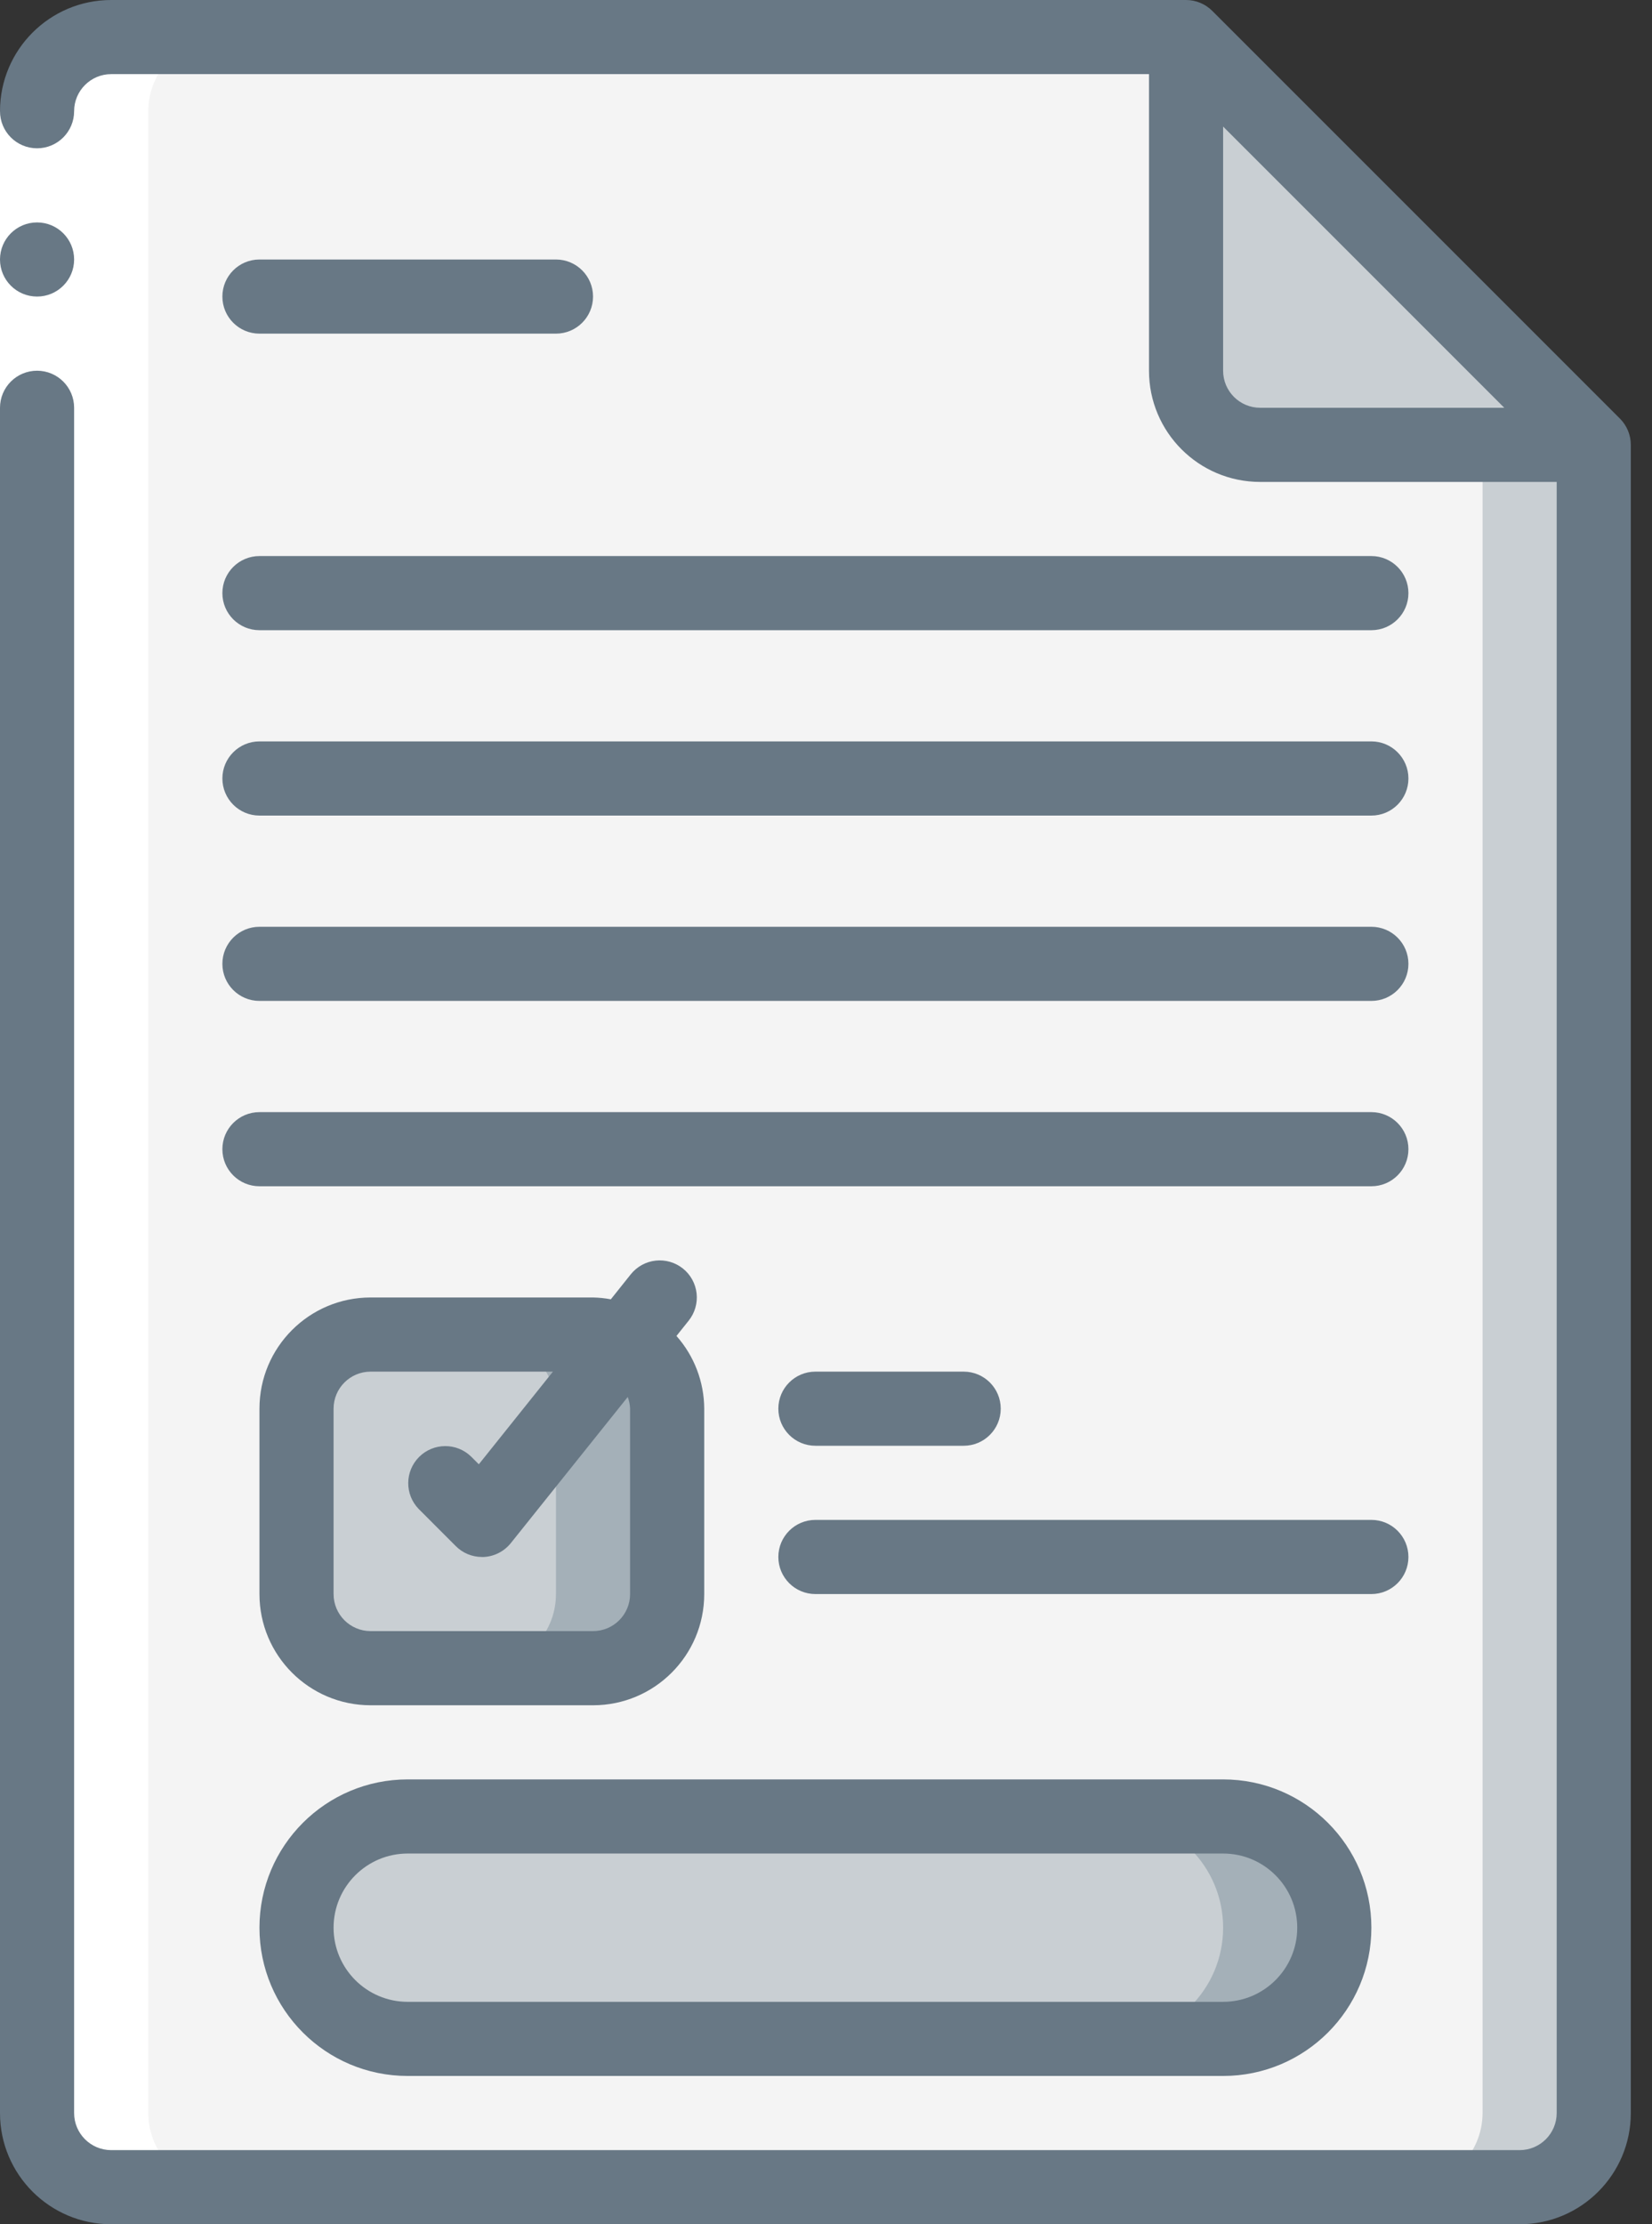
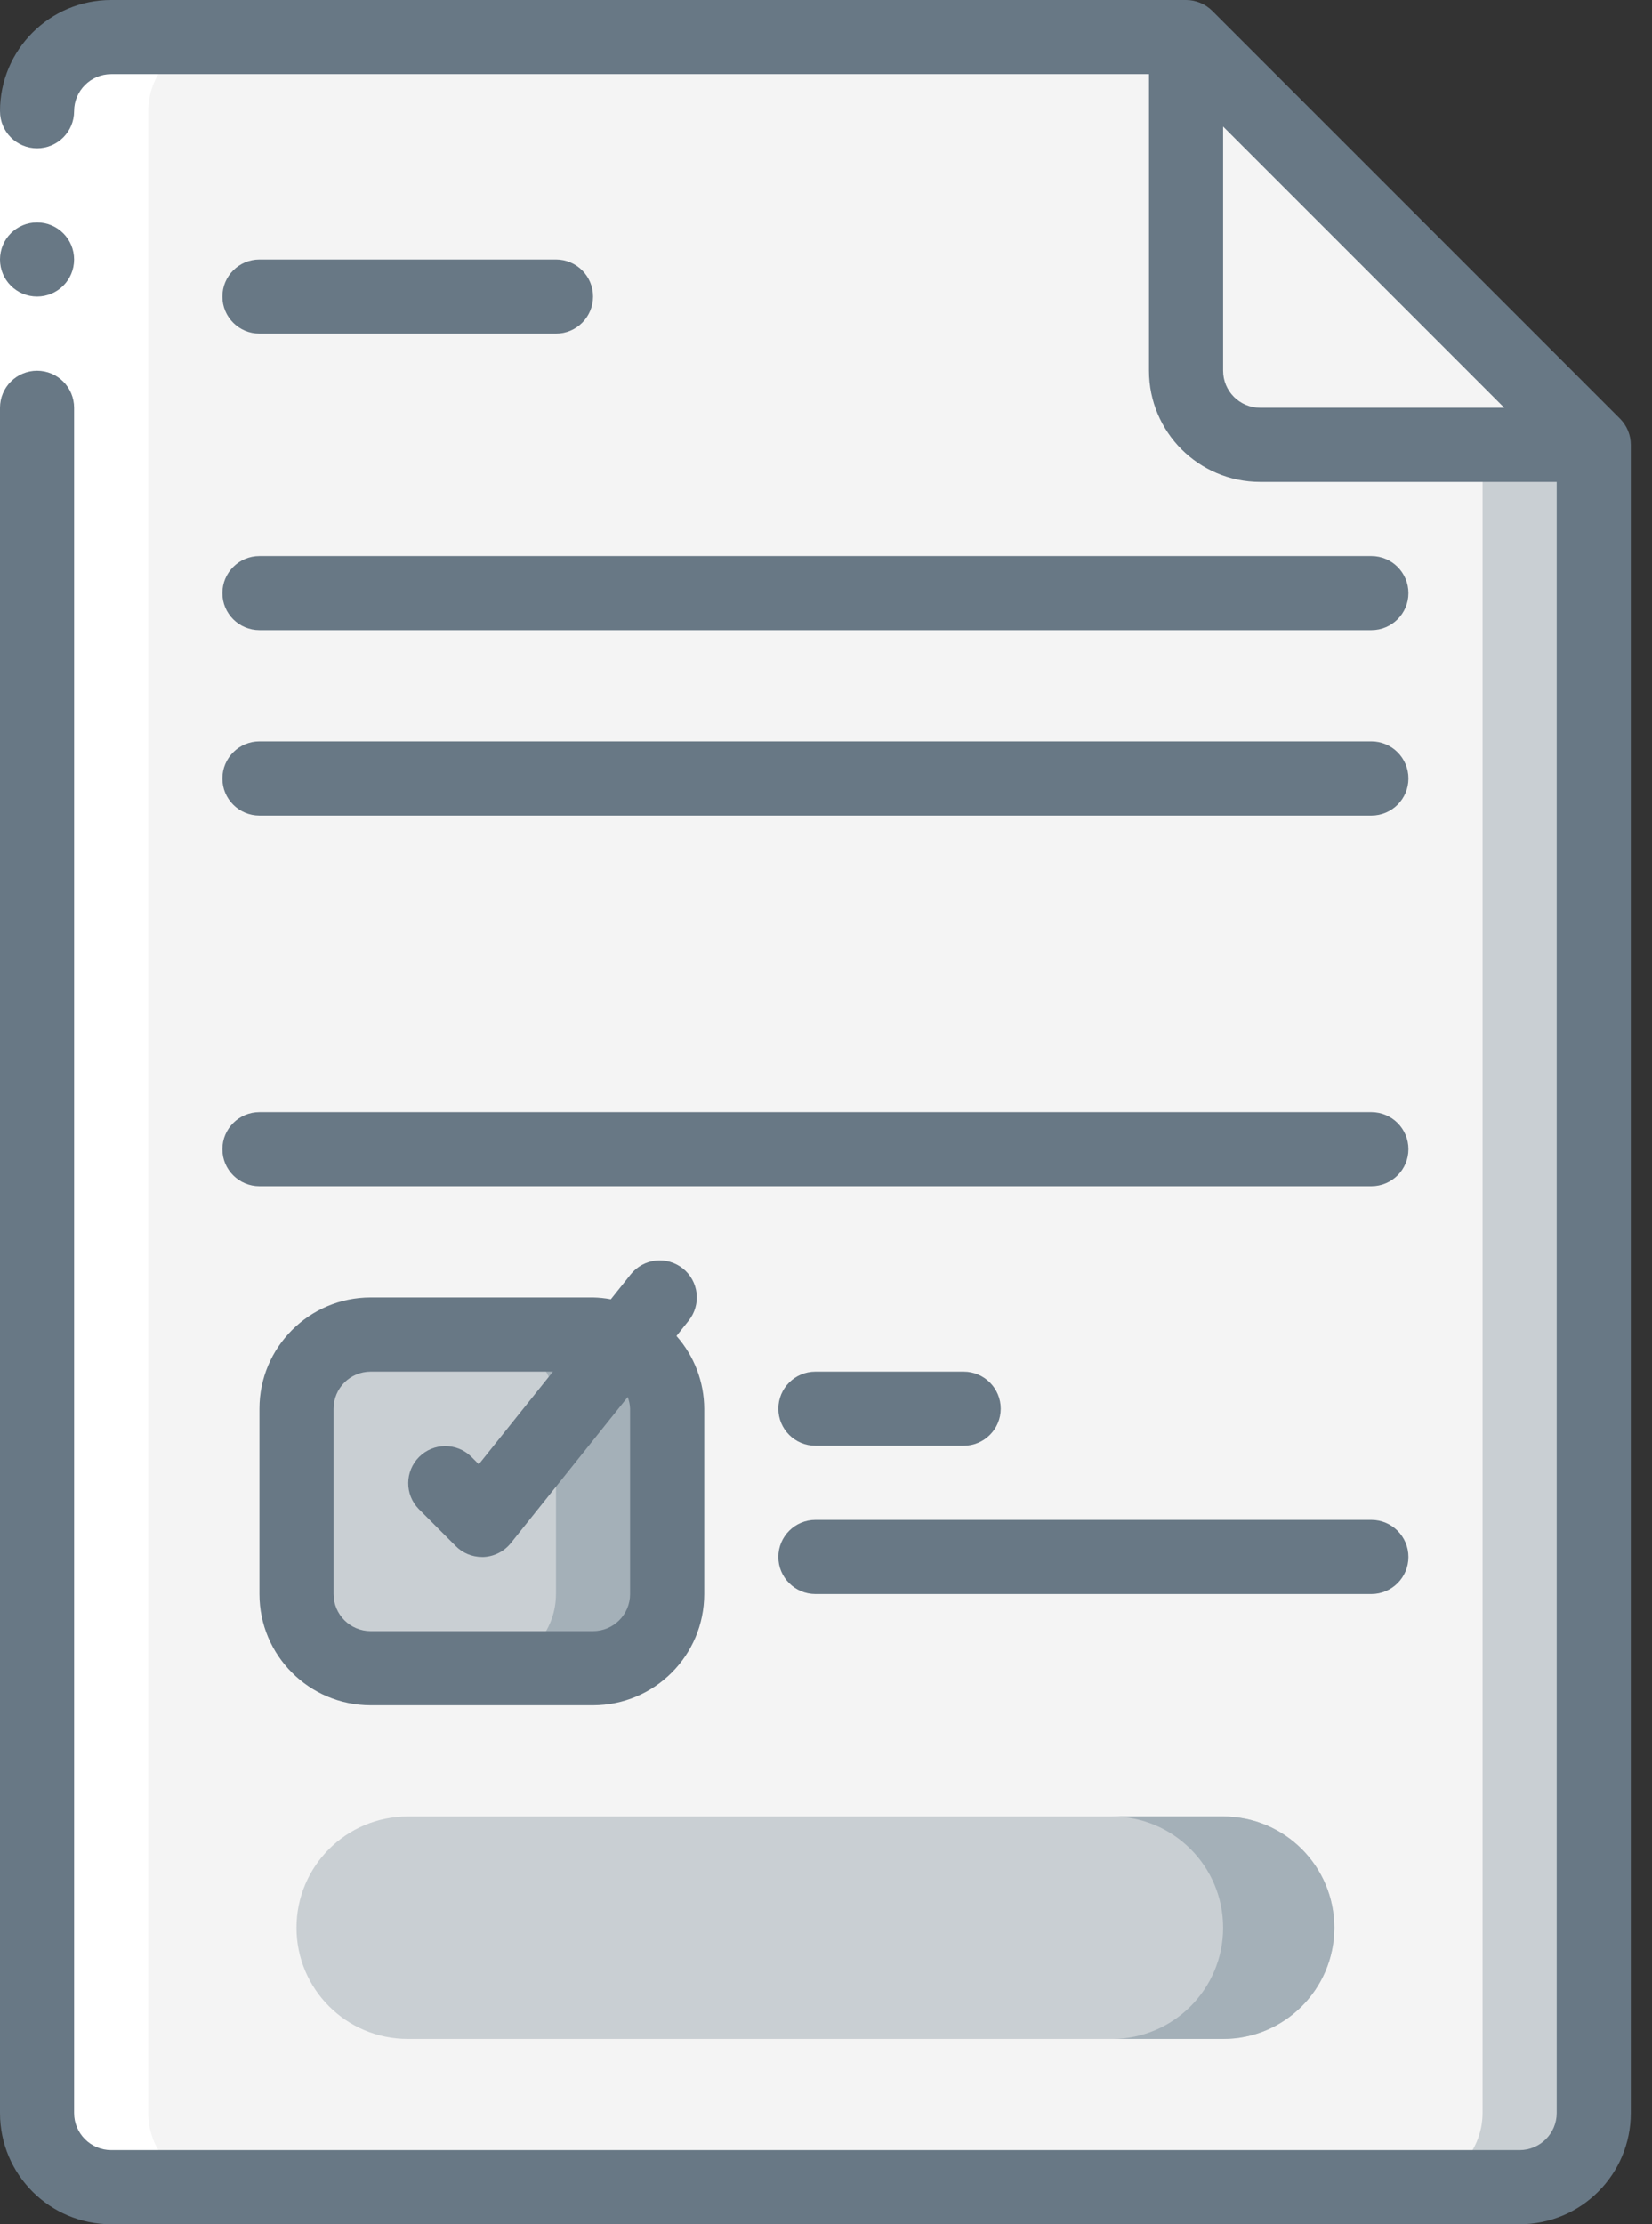
<svg xmlns="http://www.w3.org/2000/svg" width="52" height="70" viewBox="0 0 52 70" fill="none">
  <rect x="0" y="0" width="52" height="70" fill="#333333" stroke="none" />
  <path fill-rule="evenodd" clip-rule="evenodd" d="M47.833 68.833C49.12 68.829 50.163 67.787 50.167 66.5V14L37.333 1.167H3.5C2.213 1.17 1.171 2.213 1.167 3.5V66.5C1.171 67.787 2.213 68.829 3.5 68.833H47.833Z" fill="#F4F4F4" />
  <path fill-rule="evenodd" clip-rule="evenodd" d="M46.667 14V66.5C46.663 67.787 45.62 68.829 44.333 68.833H47.833C49.12 68.829 50.163 67.787 50.167 66.5V14H46.667Z" fill="#C9CFD3" />
-   <path fill-rule="evenodd" clip-rule="evenodd" d="M37.333 1.167V11.667C37.333 12.955 38.378 14 39.667 14H50.167L37.333 1.167Z" fill="#C9CFD3" />
  <path d="M38.5 57.167H12.833C10.9 57.167 9.333 58.734 9.333 60.667C9.333 62.6 10.9 64.167 12.833 64.167H38.5C40.433 64.167 42 62.6 42 60.667C42 58.734 40.433 57.167 38.5 57.167Z" fill="#C9CFD3" />
  <path fill-rule="evenodd" clip-rule="evenodd" d="M38.5 57.167H35C36.933 57.167 38.5 58.734 38.5 60.667C38.5 62.6 36.933 64.167 35 64.167H38.5C40.433 64.167 42 62.6 42 60.667C42 58.734 40.433 57.167 38.5 57.167Z" fill="#A4B0B8" />
  <path d="M18.667 42H11.667C10.378 42 9.333 43.045 9.333 44.333V50.167C9.333 51.455 10.378 52.5 11.667 52.5H18.667C19.955 52.5 21 51.455 21 50.167V44.333C21 43.045 19.955 42 18.667 42Z" fill="#C9CFD3" />
  <path fill-rule="evenodd" clip-rule="evenodd" d="M18.667 42H15.167C16.455 42 17.5 43.045 17.5 44.333V50.167C17.5 51.455 16.455 52.5 15.167 52.5H18.667C19.955 52.5 21 51.455 21 50.167V44.333C21 43.045 19.955 42 18.667 42Z" fill="#A4B0B8" />
  <path fill-rule="evenodd" clip-rule="evenodd" d="M4.667 66.5V3.5C4.67 2.213 5.713 1.17 7 1.167H3.5C2.213 1.17 1.171 2.213 1.167 3.5V66.5C1.171 67.787 2.213 68.829 3.5 68.833H7C5.713 68.829 4.67 67.787 4.667 66.5Z" fill="white" />
  <path fill-rule="evenodd" clip-rule="evenodd" d="M0 3.5H2.333V12.833H0V3.5Z" fill="white" />
  <path d="M1.167 9.333C1.811 9.333 2.333 8.811 2.333 8.167C2.333 7.522 1.811 7 1.167 7C0.522 7 0 7.522 0 8.167C0 8.811 0.522 9.333 1.167 9.333Z" fill="#687885" />
  <path d="M38.158 0.342C37.939 0.123 37.643 6.608e-05 37.333 0H3.5C1.567 0 0 1.567 0 3.5C0 4.144 0.522 4.667 1.167 4.667C1.811 4.667 2.333 4.144 2.333 3.5C2.333 2.856 2.856 2.333 3.5 2.333H36.167V11.667C36.167 13.6 37.734 15.167 39.667 15.167H49V66.5C49 67.144 48.478 67.667 47.833 67.667H3.5C2.856 67.667 2.333 67.144 2.333 66.5V12.833C2.333 12.189 1.811 11.667 1.167 11.667C0.522 11.667 0 12.189 0 12.833V66.5C0 68.433 1.567 70 3.5 70H47.833C49.766 70 51.333 68.433 51.333 66.5V14C51.333 13.691 51.21 13.394 50.992 13.175L38.158 0.342ZM38.5 11.667V3.983L47.35 12.833H39.667C39.022 12.833 38.5 12.311 38.5 11.667Z" fill="#687885" />
-   <path d="M12.833 65.333H38.5C41.077 65.333 43.167 63.244 43.167 60.667C43.167 58.089 41.077 56 38.5 56H12.833C10.256 56 8.167 58.089 8.167 60.667C8.167 63.244 10.256 65.333 12.833 65.333ZM12.833 58.333H38.5C39.789 58.333 40.833 59.378 40.833 60.667C40.833 61.955 39.789 63 38.5 63H12.833C11.545 63 10.5 61.955 10.5 60.667C10.5 59.378 11.545 58.333 12.833 58.333Z" fill="#687885" />
  <path d="M21.496 39.922C21.254 39.729 20.946 39.639 20.638 39.673C20.33 39.707 20.049 39.862 19.855 40.104L19.227 40.891C19.042 40.856 18.855 40.837 18.667 40.833H11.667C9.734 40.833 8.167 42.4 8.167 44.333V50.167C8.167 52.1 9.734 53.667 11.667 53.667H18.667C20.6 53.667 22.167 52.1 22.167 50.167V44.333C22.163 43.489 21.853 42.676 21.293 42.044L21.678 41.562C21.871 41.321 21.961 41.012 21.927 40.705C21.893 40.397 21.738 40.115 21.496 39.922ZM19.833 44.333V50.167C19.833 50.811 19.311 51.333 18.667 51.333H11.667C11.022 51.333 10.5 50.811 10.5 50.167V44.333C10.5 43.689 11.022 43.167 11.667 43.167H17.405L15.072 46.083L14.827 45.838C14.369 45.396 13.642 45.403 13.192 45.852C12.742 46.303 12.735 47.03 13.178 47.488L14.344 48.655C14.561 48.875 14.857 48.999 15.167 49H15.232C15.563 48.982 15.87 48.823 16.078 48.565L19.759 43.965C19.803 44.083 19.829 44.207 19.833 44.333Z" fill="#687885" />
  <path fill-rule="evenodd" clip-rule="evenodd" d="M25.667 45.5H30.333C30.978 45.5 31.5 44.978 31.5 44.333C31.5 43.689 30.978 43.167 30.333 43.167H25.667C25.022 43.167 24.5 43.689 24.5 44.333C24.5 44.978 25.022 45.5 25.667 45.5Z" fill="#687885" />
  <path fill-rule="evenodd" clip-rule="evenodd" d="M8.167 10.5H17.5C18.144 10.5 18.667 9.978 18.667 9.333C18.667 8.689 18.144 8.167 17.5 8.167H8.167C7.522 8.167 7 8.689 7 9.333C7 9.978 7.522 10.5 8.167 10.5Z" fill="#687885" />
  <path fill-rule="evenodd" clip-rule="evenodd" d="M44.333 49C44.333 48.356 43.811 47.833 43.167 47.833H25.667C25.022 47.833 24.5 48.356 24.5 49C24.5 49.644 25.022 50.167 25.667 50.167H43.167C43.811 50.167 44.333 49.644 44.333 49Z" fill="#687885" />
  <path fill-rule="evenodd" clip-rule="evenodd" d="M8.167 37.333H43.167C43.811 37.333 44.333 36.811 44.333 36.167C44.333 35.522 43.811 35 43.167 35H8.167C7.522 35 7 35.522 7 36.167C7 36.811 7.522 37.333 8.167 37.333Z" fill="#687885" />
-   <path fill-rule="evenodd" clip-rule="evenodd" d="M8.167 31.5H43.167C43.811 31.5 44.333 30.978 44.333 30.333C44.333 29.689 43.811 29.167 43.167 29.167H8.167C7.522 29.167 7 29.689 7 30.333C7 30.978 7.522 31.5 8.167 31.5Z" fill="#687885" />
  <path fill-rule="evenodd" clip-rule="evenodd" d="M8.167 25.667H43.167C43.811 25.667 44.333 25.144 44.333 24.5C44.333 23.856 43.811 23.333 43.167 23.333H8.167C7.522 23.333 7 23.856 7 24.5C7 25.144 7.522 25.667 8.167 25.667Z" fill="#687885" />
  <path fill-rule="evenodd" clip-rule="evenodd" d="M8.167 19.833H43.167C43.811 19.833 44.333 19.311 44.333 18.667C44.333 18.022 43.811 17.5 43.167 17.5H8.167C7.522 17.5 7 18.022 7 18.667C7 19.311 7.522 19.833 8.167 19.833Z" fill="#687885" />
</svg>